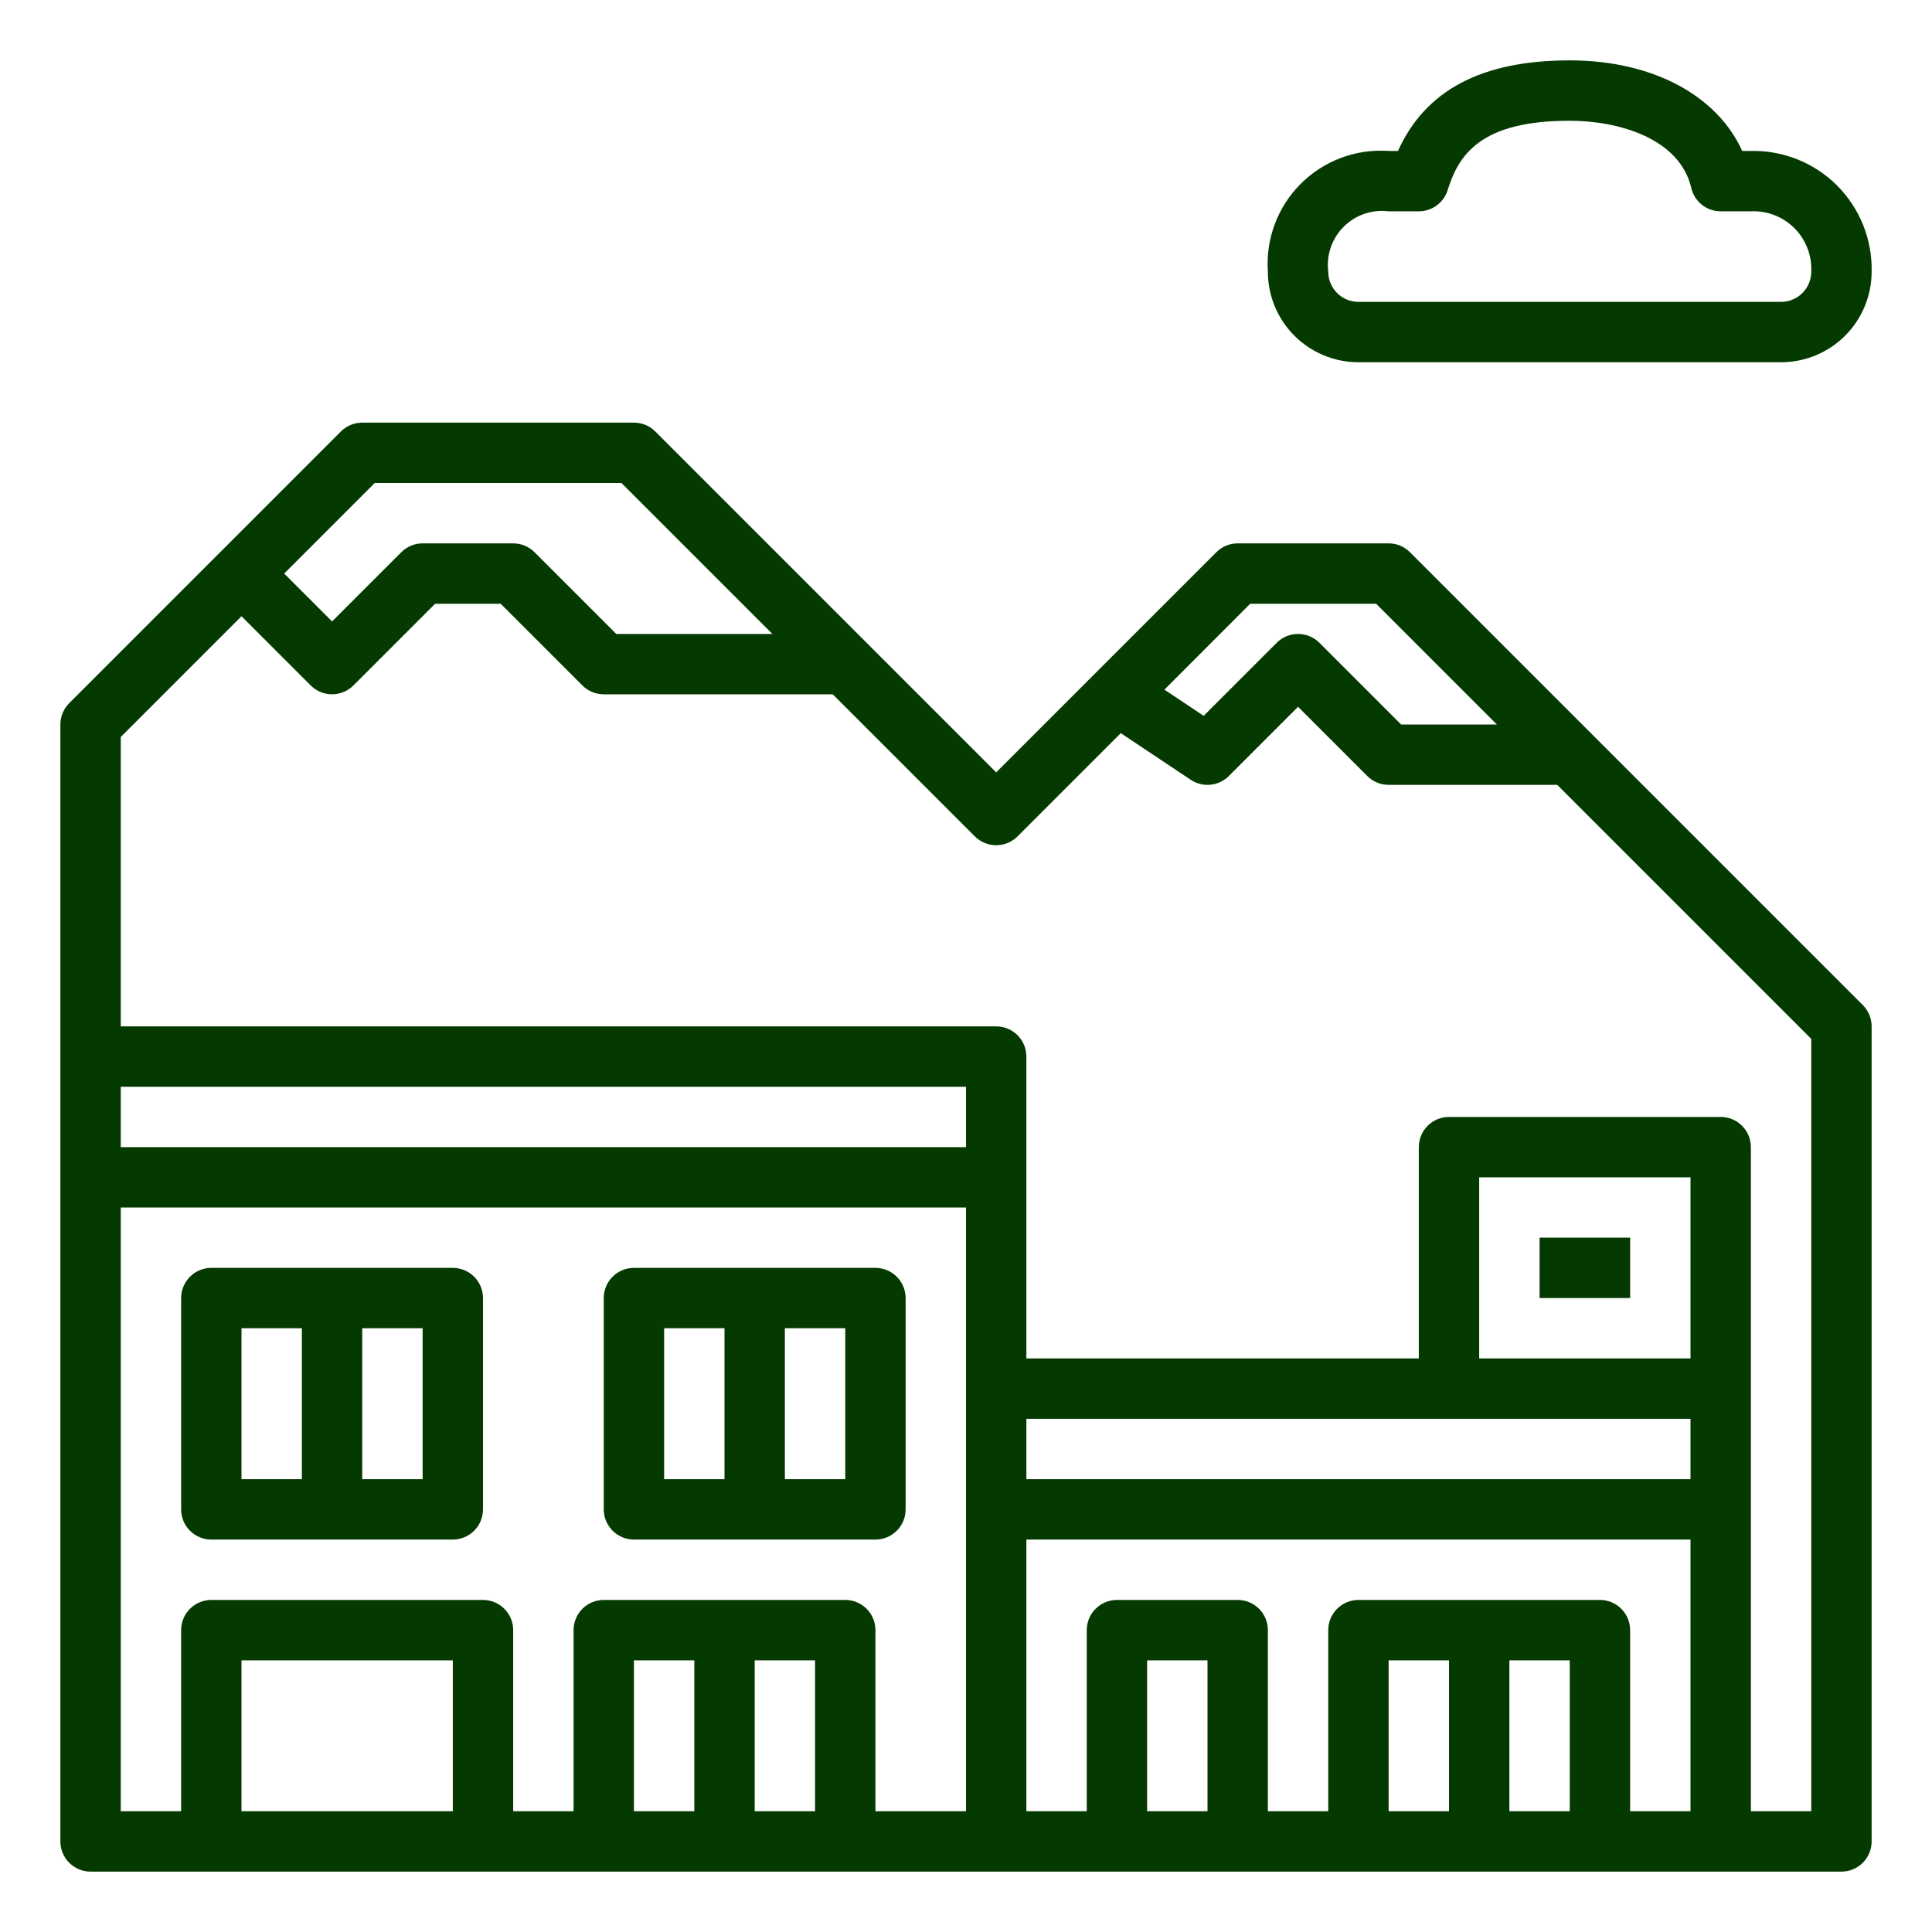
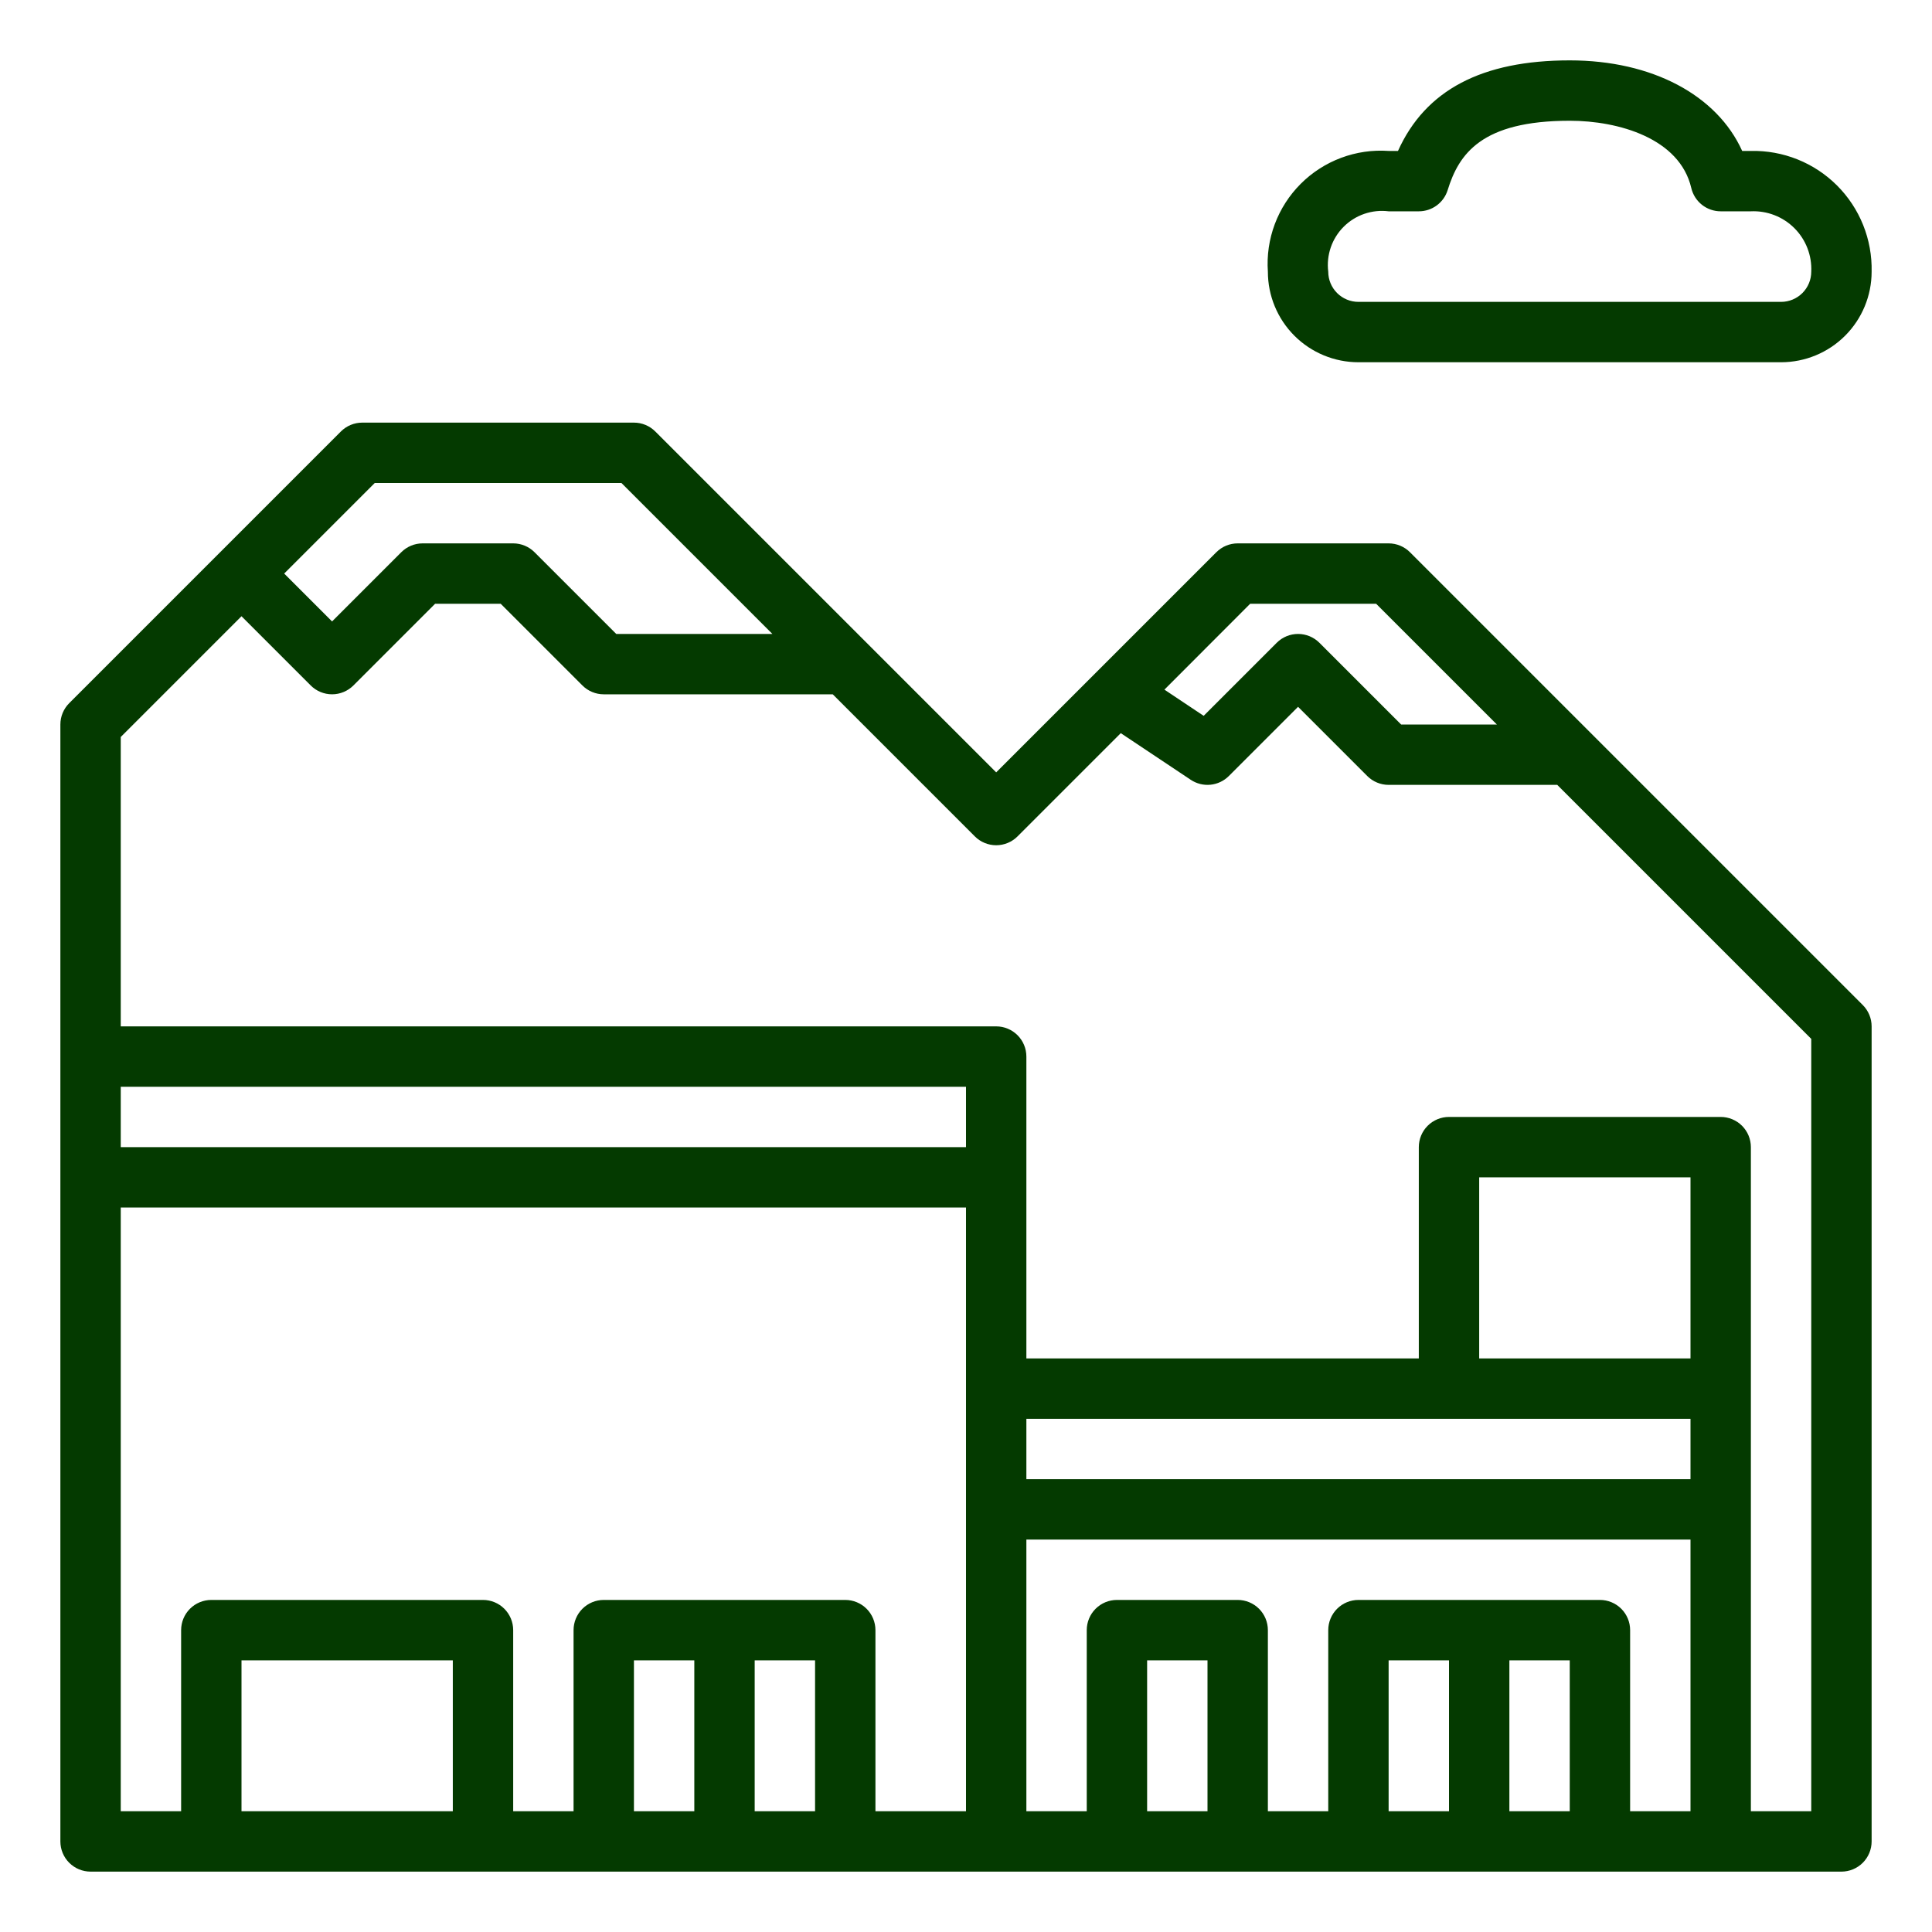
<svg xmlns="http://www.w3.org/2000/svg" width="512" height="512" viewBox="0 0 512 512" fill="none">
-   <path d="M56 408H120C122.122 408 124.157 407.157 125.657 405.657C127.157 404.157 128 402.122 128 400V344C128 341.878 127.157 339.843 125.657 338.343C124.157 336.843 122.122 336 120 336H56C53.878 336 51.843 336.843 50.343 338.343C48.843 339.843 48 341.878 48 344V400C48 402.122 48.843 404.157 50.343 405.657C51.843 407.157 53.878 408 56 408ZM96 352H112V392H96V352ZM64 352H80V392H64V352ZM168 408H232C234.122 408 236.157 407.157 237.657 405.657C239.157 404.157 240 402.122 240 400V344C240 341.878 239.157 339.843 237.657 338.343C236.157 336.843 234.122 336 232 336H168C165.878 336 163.843 336.843 162.343 338.343C160.843 339.843 160 341.878 160 344V400C160 402.122 160.843 404.157 162.343 405.657C163.843 407.157 165.878 408 168 408ZM208 352H224V392H208V352ZM176 352H192V392H176V352ZM408 328H432V344H408V328Z" fill="#043A00" />
  <path d="M373.656 146.344C372.156 144.844 370.122 144 368 144H328C325.878 144 323.844 144.844 322.344 146.344L264 204.688L173.656 114.344C172.156 112.844 170.122 112 168 112H96C93.878 112 91.844 112.844 90.344 114.344L18.344 186.344C16.844 187.844 16 189.878 16 192V488C16 490.122 16.843 492.157 18.343 493.657C19.843 495.157 21.878 496 24 496H488C490.122 496 492.157 495.157 493.657 493.657C495.157 492.157 496 490.122 496 488V272C496 269.878 495.156 267.844 493.656 266.344L373.656 146.344ZM331.312 160H364.688L396.688 192H371.312L349.656 170.344C348.156 168.844 346.121 168.002 344 168.002C341.879 168.002 339.844 168.844 338.344 170.344L318.984 189.704L308.584 182.76L331.312 160ZM99.312 128H164.688L204.688 168H163.312L141.656 146.344C140.156 144.844 138.122 144 136 144H112C109.878 144 107.844 144.844 106.344 146.344L88 164.688L75.312 152L99.312 128ZM120 480H64V440H120V480ZM184 480H168V440H184V480ZM216 480H200V440H216V480ZM256 480H232V432C232 429.878 231.157 427.843 229.657 426.343C228.157 424.843 226.122 424 224 424H160C157.878 424 155.843 424.843 154.343 426.343C152.843 427.843 152 429.878 152 432V480H136V432C136 429.878 135.157 427.843 133.657 426.343C132.157 424.843 130.122 424 128 424H56C53.878 424 51.843 424.843 50.343 426.343C48.843 427.843 48 429.878 48 432V480H32V320H256V480ZM256 304H32V288H256V304ZM320 480H304V440H320V480ZM384 480H368V440H384V480ZM416 480H400V440H416V480ZM448 480H432V432C432 429.878 431.157 427.843 429.657 426.343C428.157 424.843 426.122 424 424 424H360C357.878 424 355.843 424.843 354.343 426.343C352.843 427.843 352 429.878 352 432V480H336V432C336 429.878 335.157 427.843 333.657 426.343C332.157 424.843 330.122 424 328 424H296C293.878 424 291.843 424.843 290.343 426.343C288.843 427.843 288 429.878 288 432V480H272V408H448V480ZM448 392H272V376H448V392ZM448 360H392V312H448V360ZM480 480H464V304C464 301.878 463.157 299.843 461.657 298.343C460.157 296.843 458.122 296 456 296H384C381.878 296 379.843 296.843 378.343 298.343C376.843 299.843 376 301.878 376 304V360H272V280C272 277.878 271.157 275.843 269.657 274.343C268.157 272.843 266.122 272 264 272H32V195.312L64 163.312L82.344 181.656C83.844 183.156 85.879 183.998 88 183.998C90.121 183.998 92.156 183.156 93.656 181.656L115.312 160H132.688L154.344 181.656C155.844 183.156 157.878 184 160 184H220.688L258.344 221.656C259.844 223.156 261.879 223.998 264 223.998C266.121 223.998 268.156 223.156 269.656 221.656L297.016 194.296L315.56 206.656C317.099 207.682 318.946 208.143 320.787 207.961C322.628 207.779 324.348 206.964 325.656 205.656L344 187.312L362.344 205.656C363.844 207.156 365.878 208 368 208H412.688L480 275.312V480ZM464 40H461.696C455.024 25.224 437.848 16 416 16C392.704 16 377.752 23.864 370.48 40H368C363.721 39.701 359.427 40.324 355.409 41.827C351.391 43.329 347.743 45.676 344.709 48.709C341.676 51.742 339.329 55.391 337.826 59.409C336.324 63.427 335.701 67.721 336 72C336 78.365 338.529 84.47 343.029 88.971C347.53 93.471 353.635 96 360 96H472C478.365 96 484.47 93.471 488.971 88.971C493.471 84.47 496 78.365 496 72C496.095 67.772 495.332 63.568 493.758 59.642C492.183 55.717 489.83 52.151 486.839 49.161C483.849 46.17 480.283 43.817 476.357 42.242C472.432 40.668 468.228 39.905 464 40ZM472 80H360C357.878 80 355.843 79.157 354.343 77.657C352.843 76.157 352 74.122 352 72C351.73 69.834 351.958 67.636 352.666 65.571C353.375 63.507 354.545 61.632 356.089 60.089C357.632 58.545 359.507 57.375 361.571 56.666C363.636 55.958 365.834 55.73 368 56H376C377.704 56.002 379.364 55.46 380.738 54.452C382.112 53.445 383.129 52.025 383.64 50.4C386.608 40.8 392.584 32 416 32C428.944 32 445.144 36.664 448.208 49.824C448.62 51.581 449.613 53.148 451.028 54.27C452.443 55.391 454.195 56.001 456 56H464C466.127 55.901 468.252 56.247 470.238 57.016C472.224 57.785 474.028 58.96 475.534 60.466C477.04 61.972 478.215 63.776 478.984 65.762C479.753 67.748 480.099 69.873 480 72C480 74.122 479.157 76.157 477.657 77.657C476.157 79.157 474.122 80 472 80Z" fill="#043A00" />
</svg>